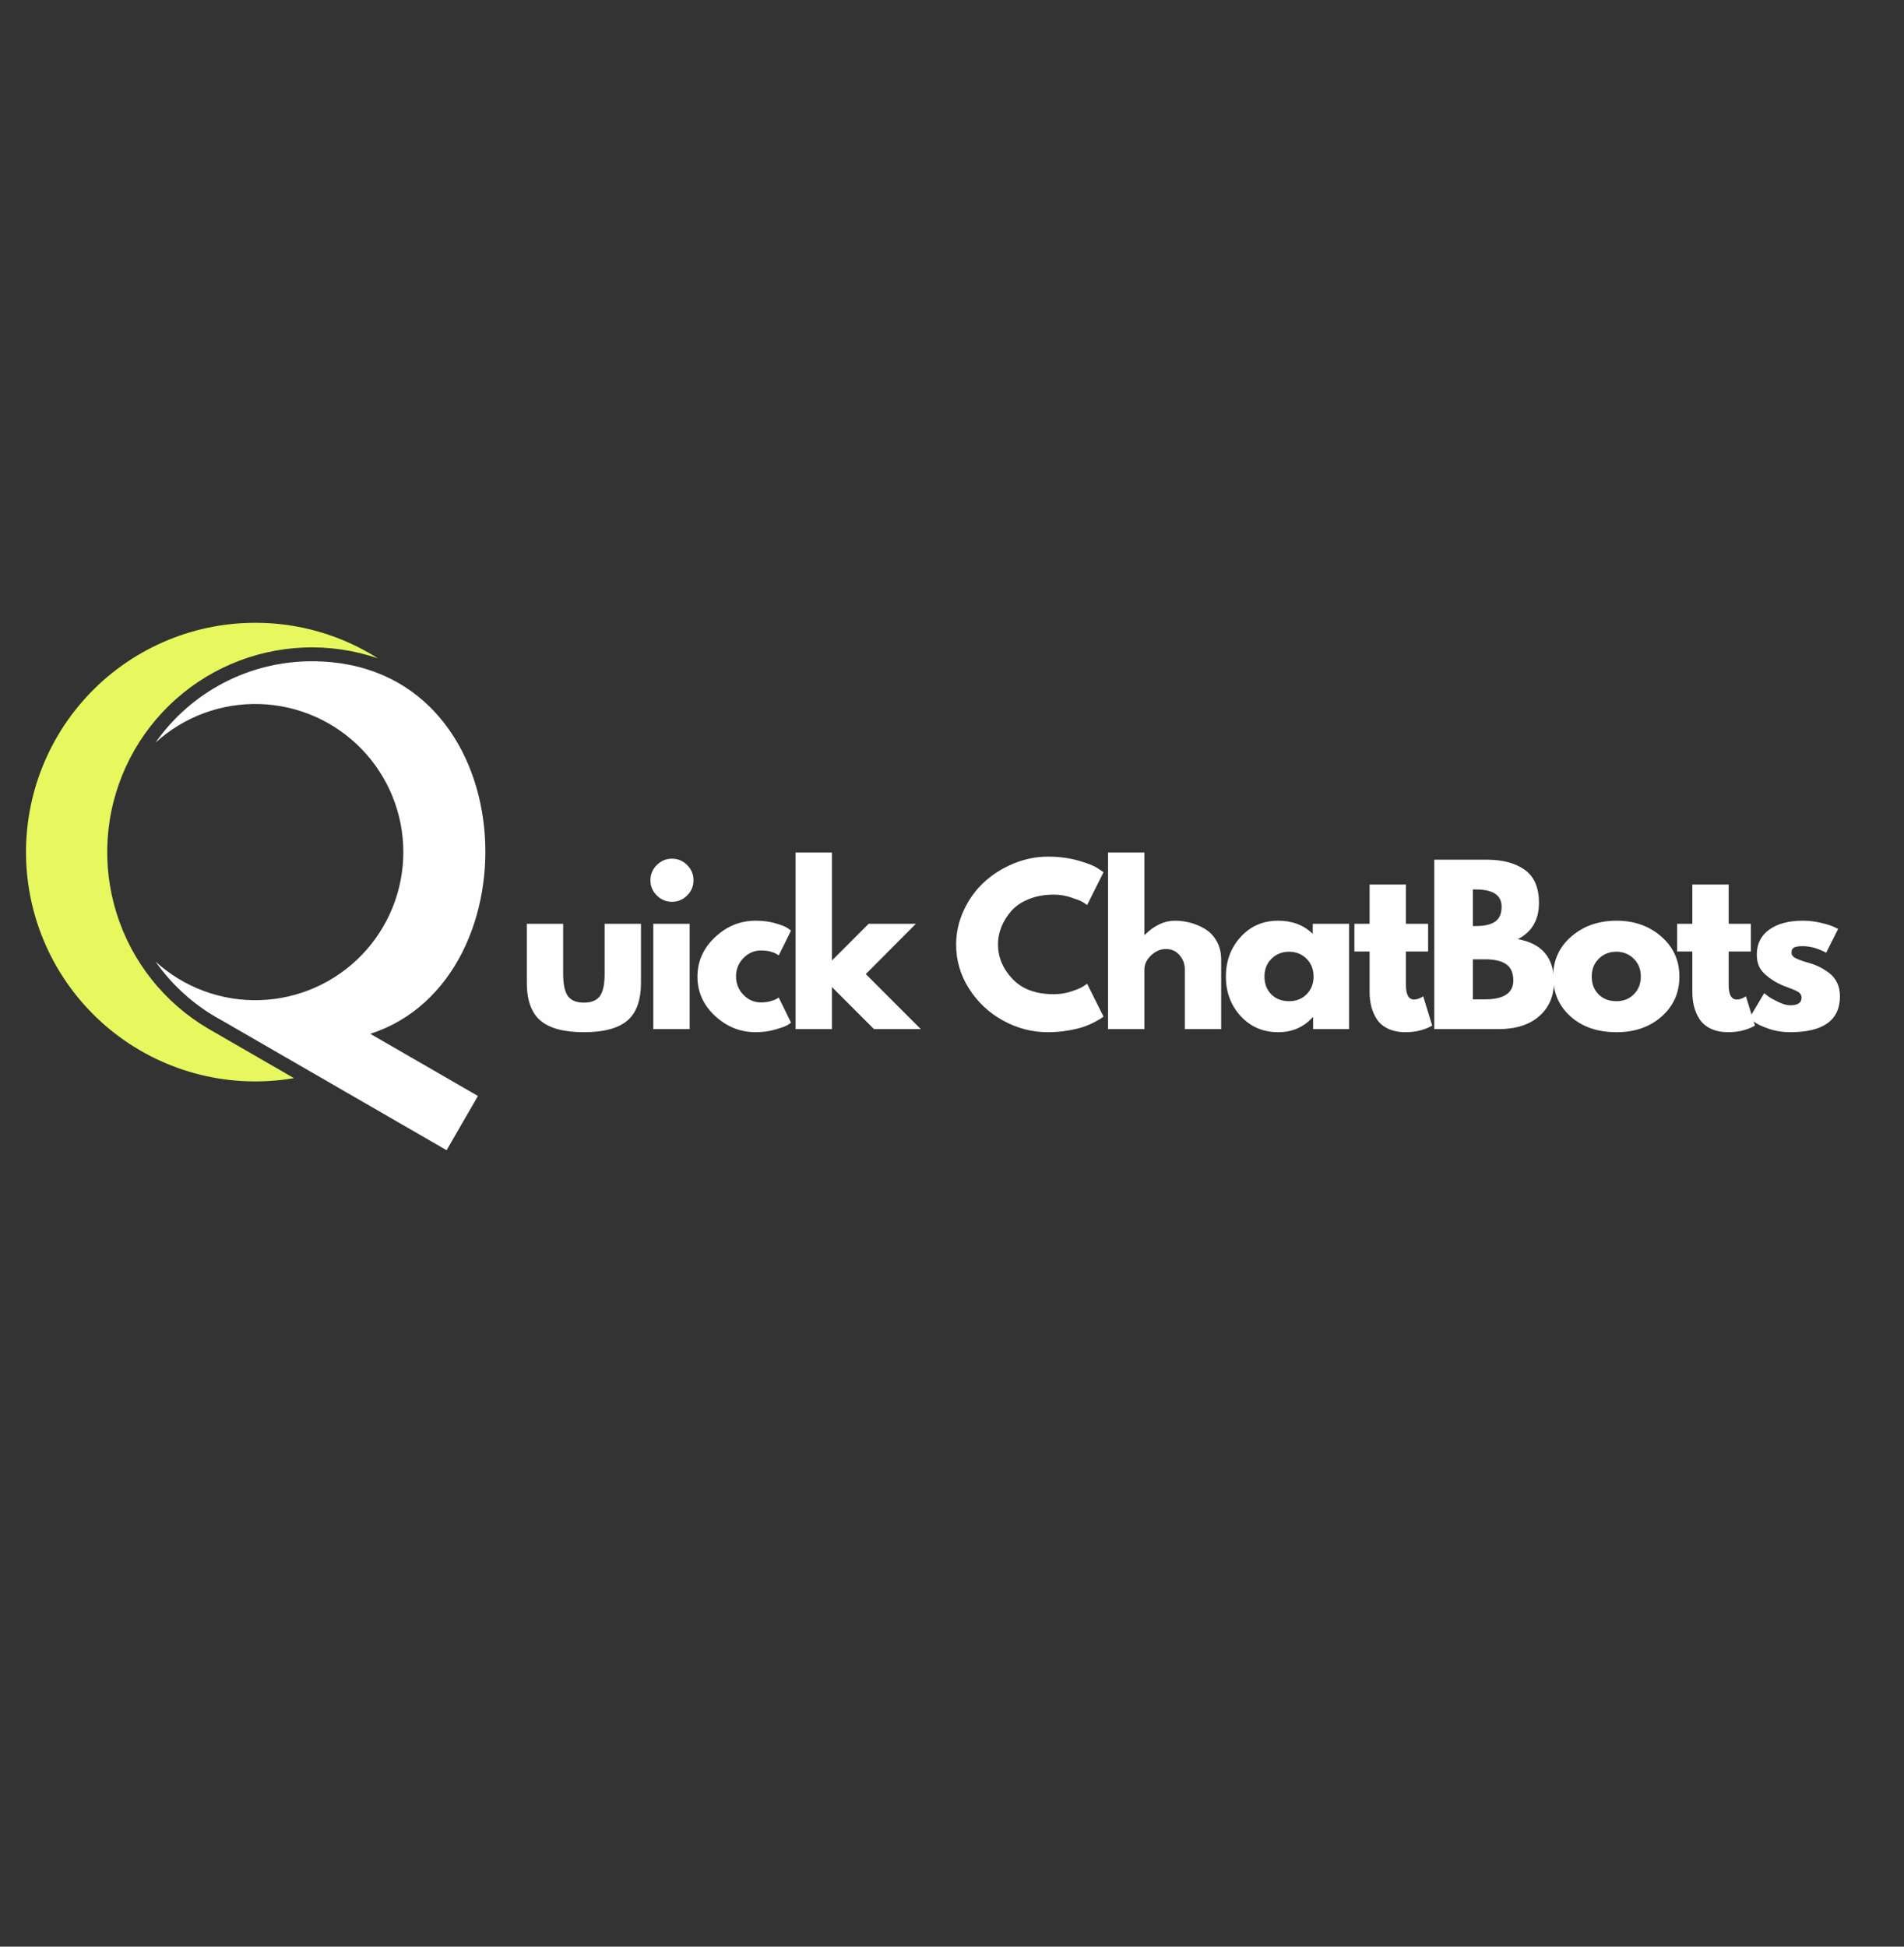
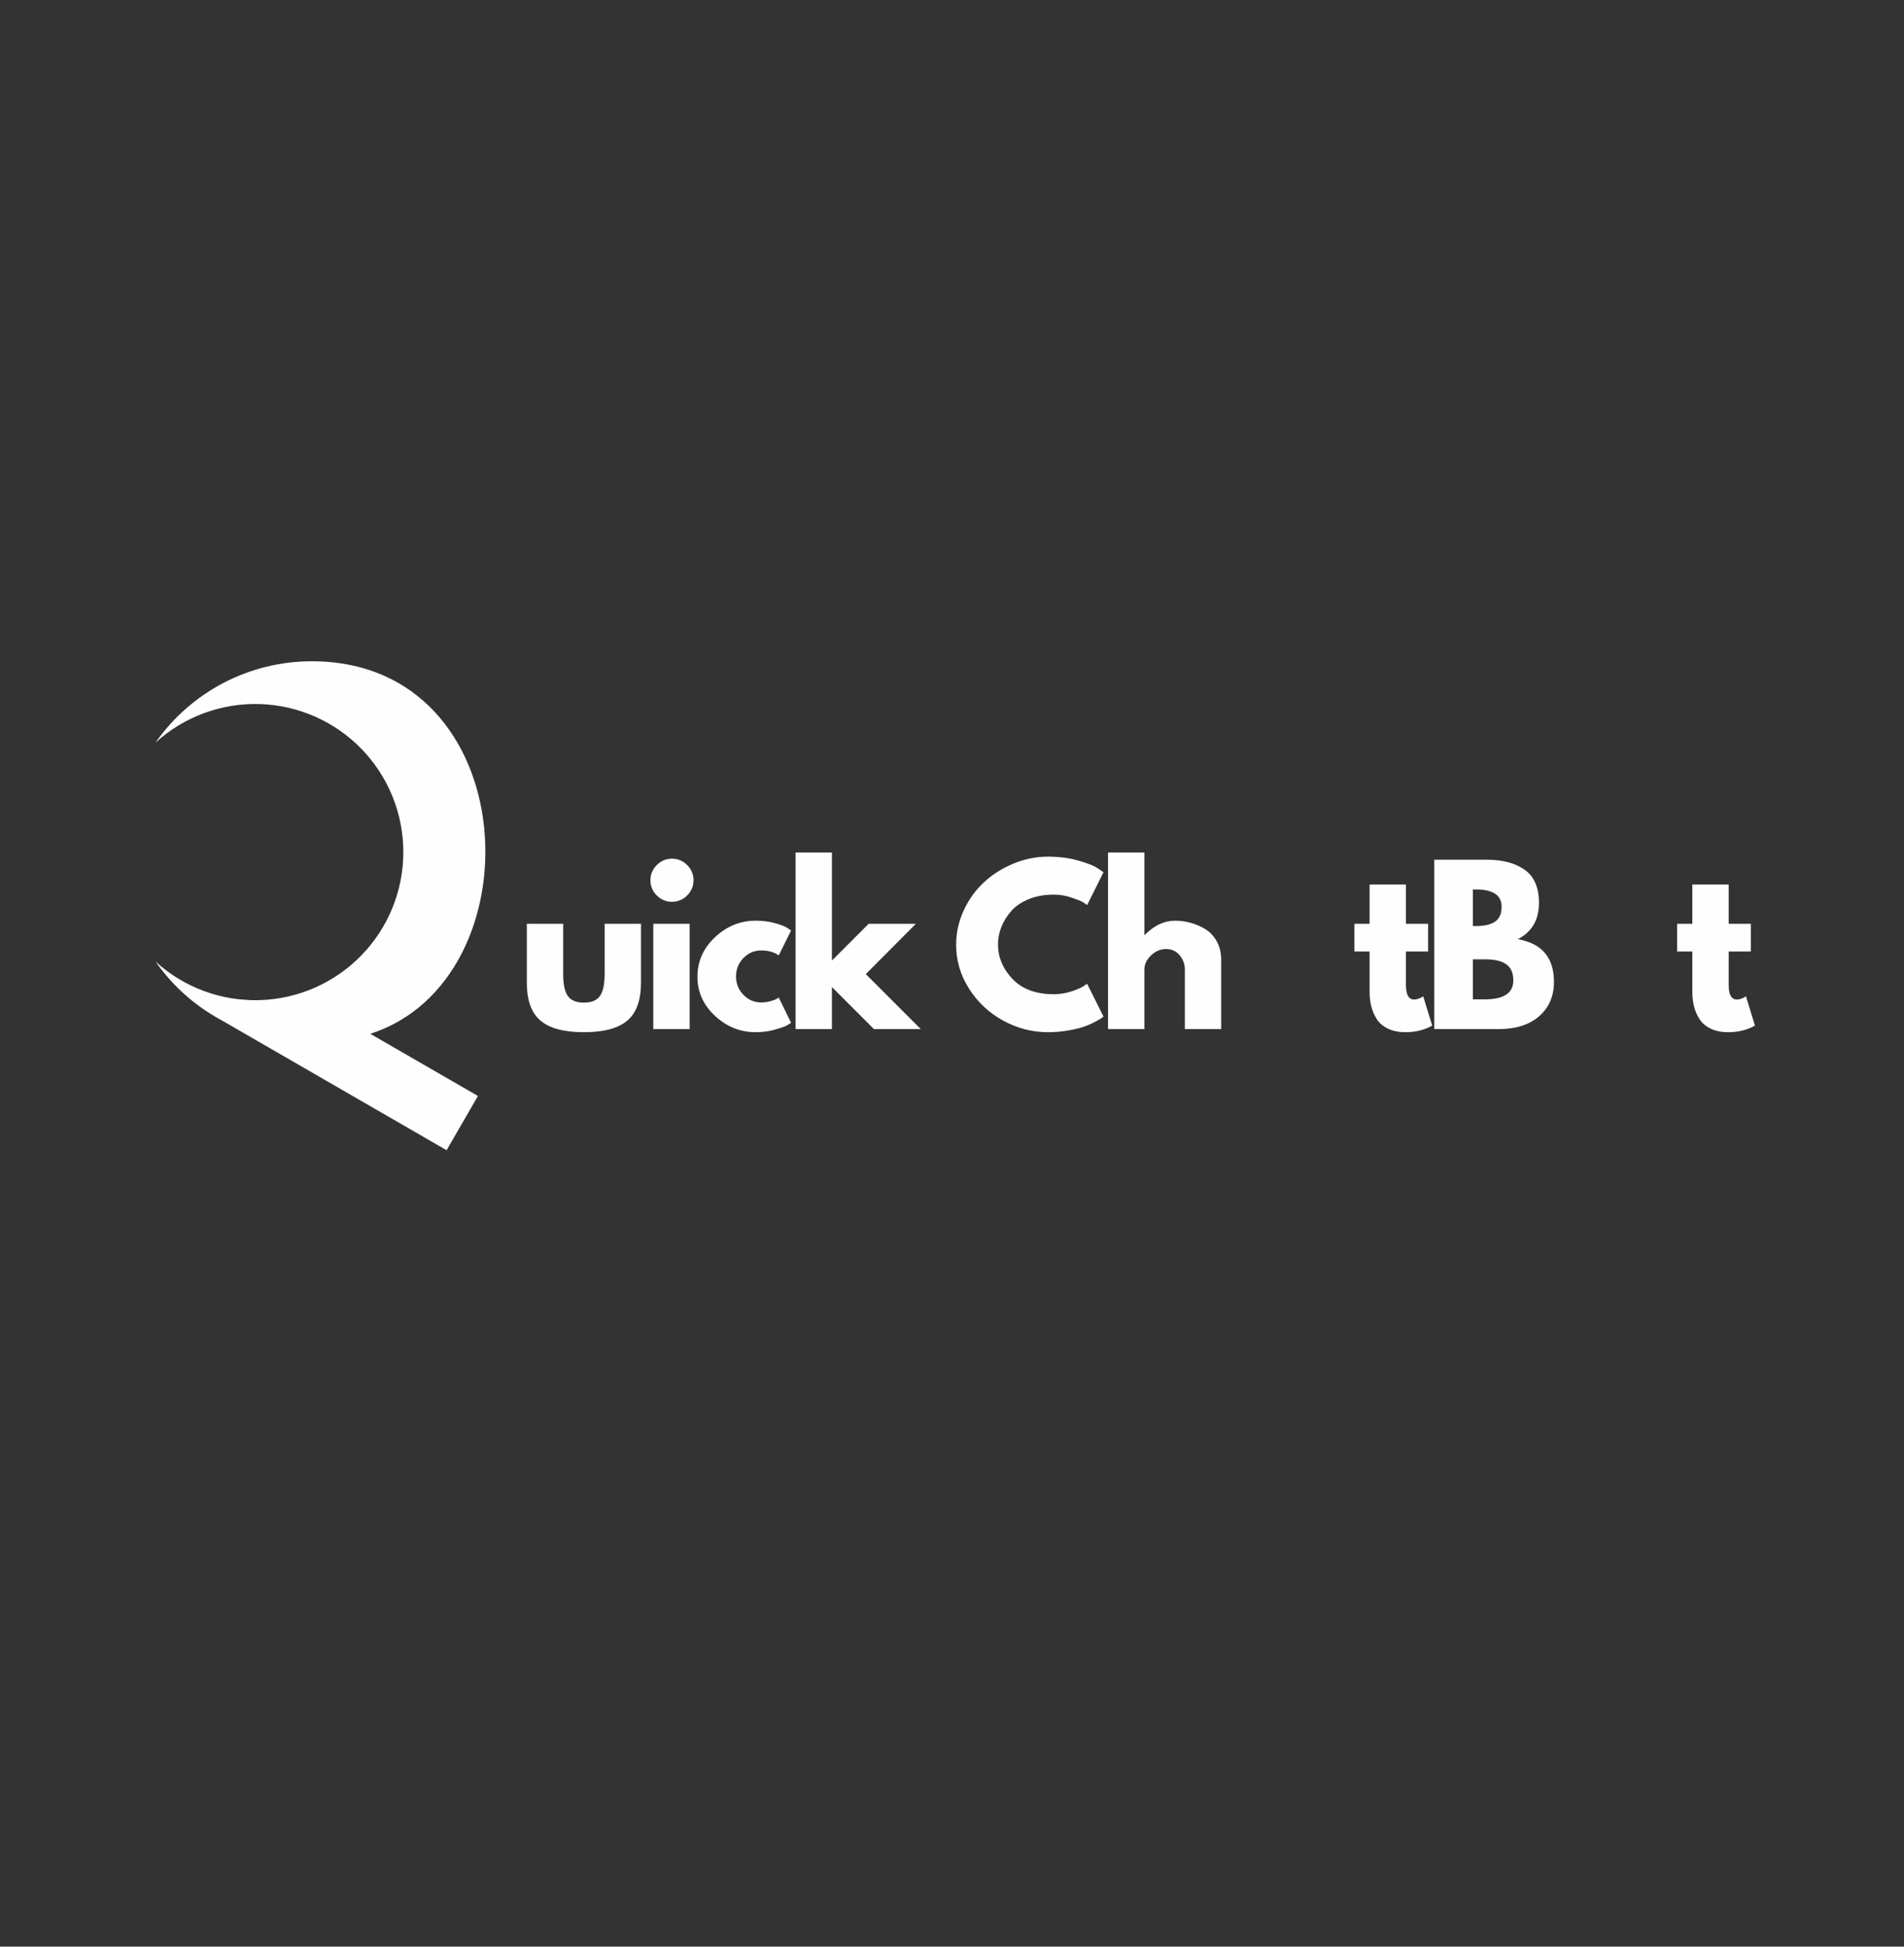
<svg xmlns="http://www.w3.org/2000/svg" width="1980" zoomAndPan="magnify" viewBox="0 0 1485 1518" height="2024" preserveAspectRatio="xMidYMid meet" version="1.0">
  <rect x="0" y="0" width="1485" height="1518" fill="#333333" stroke="none" />
  <defs>
    <g />
    <clipPath id="24b220a2f0">
      <path d="M 20 485.648 L 295 485.648 L 295 844 L 20 844 Z M 20 485.648 " clip-rule="nonzero" />
    </clipPath>
    <clipPath id="aa9cdb5dcb">
      <path d="M 121 515 L 379 515 L 379 896.648 L 121 896.648 Z M 121 515 " clip-rule="nonzero" />
    </clipPath>
  </defs>
  <g clip-path="url(#24b220a2f0)">
-     <path fill="#e6f85e" d="M 199.094 485.648 C 207.516 485.637 215.898 486.219 224.238 487.395 C 232.574 488.57 240.789 490.332 248.879 492.672 C 256.969 495.016 264.852 497.918 272.531 501.379 C 280.207 504.84 287.602 508.828 294.711 513.336 C 292.398 512.551 290.07 511.816 287.723 511.137 C 285.379 510.457 283.02 509.832 280.645 509.258 C 278.27 508.688 275.883 508.172 273.48 507.711 C 271.082 507.246 268.676 506.84 266.258 506.488 C 263.84 506.137 261.418 505.84 258.984 505.602 C 256.555 505.359 254.121 505.176 251.68 505.047 C 249.242 504.918 246.801 504.848 244.355 504.832 C 241.914 504.812 239.473 504.852 237.031 504.949 C 234.59 505.043 232.152 505.195 229.719 505.402 C 227.285 505.609 224.859 505.875 222.438 506.195 C 220.016 506.512 217.602 506.887 215.195 507.316 C 212.793 507.746 210.398 508.23 208.016 508.77 C 205.633 509.309 203.266 509.902 200.91 510.551 C 198.555 511.199 196.215 511.902 193.891 512.656 C 191.57 513.414 189.266 514.223 186.98 515.082 C 184.691 515.945 182.43 516.859 180.184 517.824 C 177.941 518.789 175.719 519.805 173.523 520.871 C 171.324 521.941 169.152 523.059 167.008 524.223 C 164.863 525.391 162.742 526.605 160.652 527.871 C 158.562 529.137 156.504 530.445 154.473 531.805 C 152.441 533.164 150.445 534.57 148.48 536.02 C 146.516 537.469 144.582 538.965 142.688 540.504 C 140.789 542.043 138.93 543.625 137.105 545.25 C 135.281 546.875 133.492 548.539 131.746 550.246 C 130 551.953 128.289 553.699 126.621 555.484 C 124.953 557.27 123.328 559.09 121.746 560.949 C 120.16 562.809 118.621 564.703 117.125 566.633 C 115.625 568.566 114.176 570.527 112.766 572.523 C 111.359 574.523 110 576.551 108.688 578.609 C 107.371 580.668 106.105 582.758 104.887 584.875 C 103.668 586.992 102.5 589.137 101.383 591.309 C 100.262 593.477 99.191 595.676 98.172 597.895 C 97.156 600.113 96.188 602.355 95.273 604.621 C 94.355 606.887 93.492 609.172 92.68 611.473 C 91.871 613.777 91.113 616.102 90.406 618.438 C 89.703 620.777 89.055 623.133 88.457 625.5 C 87.859 627.871 87.316 630.25 86.832 632.645 C 86.344 635.039 85.91 637.441 85.535 639.855 C 85.16 642.27 84.836 644.691 84.57 647.117 C 84.305 649.547 84.098 651.98 83.941 654.418 C 83.789 656.855 83.691 659.297 83.648 661.738 C 83.605 664.18 83.621 666.621 83.691 669.062 C 83.762 671.508 83.887 673.945 84.066 676.379 C 84.25 678.816 84.488 681.246 84.781 683.672 C 85.074 686.098 85.426 688.516 85.828 690.922 C 86.234 693.332 86.691 695.73 87.207 698.117 C 87.723 700.508 88.293 702.883 88.914 705.242 C 89.539 707.605 90.215 709.953 90.945 712.281 C 91.68 714.613 92.465 716.926 93.301 719.219 C 94.137 721.516 95.027 723.789 95.969 726.043 C 96.91 728.297 97.906 730.527 98.949 732.738 C 99.992 734.945 101.086 737.129 102.23 739.285 C 103.375 741.445 104.57 743.574 105.812 745.68 C 107.055 747.781 108.344 749.855 109.68 751.898 C 111.02 753.945 112.402 755.957 113.832 757.938 C 115.262 759.918 116.738 761.863 118.258 763.777 C 119.773 765.691 121.336 767.566 122.941 769.406 C 124.547 771.25 126.195 773.051 127.883 774.816 C 129.57 776.582 131.301 778.309 133.066 779.996 C 134.832 781.684 136.641 783.328 138.48 784.93 C 140.324 786.535 142.203 788.094 144.117 789.613 C 146.031 791.129 147.98 792.602 149.961 794.027 C 151.945 795.457 153.957 796.84 156.004 798.172 C 158.051 799.508 160.125 800.797 162.23 802.035 L 229.262 840.738 C 226.223 841.258 223.168 841.699 220.105 842.062 C 217.043 842.422 213.973 842.707 210.895 842.91 C 207.816 843.113 204.738 843.238 201.652 843.281 C 198.566 843.324 195.484 843.289 192.402 843.172 C 189.32 843.059 186.242 842.863 183.172 842.59 C 180.098 842.312 177.035 841.961 173.98 841.527 C 170.926 841.094 167.887 840.582 164.859 839.992 C 161.832 839.398 158.82 838.73 155.828 837.984 C 152.836 837.238 149.863 836.414 146.914 835.516 C 143.965 834.613 141.039 833.641 138.141 832.586 C 135.238 831.535 132.367 830.41 129.527 829.211 C 126.688 828.012 123.879 826.738 121.102 825.391 C 118.324 824.047 115.586 822.629 112.883 821.145 C 110.184 819.656 107.52 818.102 104.898 816.477 C 102.277 814.852 99.699 813.16 97.164 811.402 C 94.629 809.641 92.141 807.82 89.703 805.934 C 87.262 804.047 84.871 802.098 82.535 800.086 C 80.195 798.074 77.91 796.004 75.676 793.875 C 73.445 791.746 71.27 789.562 69.152 787.32 C 67.031 785.078 64.973 782.785 62.973 780.438 C 60.973 778.09 59.035 775.691 57.156 773.242 C 55.281 770.793 53.469 768.297 51.723 765.758 C 49.977 763.215 48.297 760.629 46.684 758 C 45.07 755.371 43.523 752.703 42.051 749.992 C 40.574 747.285 39.172 744.539 37.836 741.758 C 36.504 738.977 35.246 736.16 34.059 733.316 C 32.871 730.469 31.758 727.594 30.719 724.688 C 29.68 721.785 28.715 718.855 27.828 715.898 C 26.941 712.945 26.133 709.969 25.398 706.973 C 24.668 703.977 24.012 700.965 23.434 697.934 C 22.855 694.906 22.359 691.863 21.938 688.805 C 21.52 685.75 21.18 682.688 20.918 679.613 C 20.656 676.539 20.477 673.461 20.375 670.379 C 20.273 667.297 20.25 664.211 20.309 661.129 C 20.363 658.043 20.504 654.965 20.719 651.887 C 20.938 648.809 21.234 645.742 21.609 642.68 C 21.984 639.617 22.441 636.566 22.973 633.531 C 23.508 630.492 24.121 627.469 24.809 624.465 C 25.5 621.457 26.266 618.469 27.113 615.504 C 27.957 612.535 28.879 609.594 29.875 606.676 C 30.871 603.758 31.941 600.863 33.09 598 C 34.238 595.137 35.457 592.305 36.75 589.508 C 38.043 586.707 39.406 583.941 40.844 581.211 C 42.281 578.48 43.785 575.789 45.359 573.137 C 46.938 570.488 48.578 567.879 50.289 565.309 C 52 562.742 53.777 560.223 55.617 557.746 C 57.457 555.273 59.363 552.848 61.328 550.473 C 63.293 548.094 65.32 545.77 67.406 543.5 C 69.496 541.227 71.637 539.012 73.84 536.852 C 76.043 534.691 78.297 532.586 80.605 530.543 C 82.918 528.5 85.277 526.516 87.691 524.594 C 90.105 522.676 92.566 520.816 95.074 519.023 C 97.582 517.227 100.137 515.5 102.734 513.836 C 105.332 512.176 107.973 510.582 110.652 509.055 C 113.336 507.531 116.051 506.074 118.809 504.688 C 121.566 503.305 124.355 501.992 127.18 500.75 C 130.004 499.512 132.855 498.344 135.742 497.25 C 138.625 496.156 141.535 495.141 144.473 494.199 C 147.41 493.258 150.371 492.391 153.352 491.602 C 156.336 490.812 159.336 490.102 162.352 489.465 C 165.371 488.832 168.406 488.277 171.453 487.801 C 174.5 487.324 177.559 486.926 180.625 486.605 C 183.695 486.289 186.77 486.051 189.848 485.891 C 192.93 485.73 196.012 485.652 199.094 485.648 Z M 199.094 485.648 " fill-opacity="1" fill-rule="evenodd" />
-   </g>
+     </g>
  <g clip-path="url(#aa9cdb5dcb)">
-     <path fill="#fefefe" d="M 288.785 806.164 L 372.754 854.637 L 348.32 896.93 L 172.777 795.582 C 170.184 794.184 167.637 792.711 165.141 791.172 C 156.512 785.844 148.508 779.699 141.129 772.742 C 133.75 765.785 127.148 758.156 121.324 749.855 C 122.691 751.102 124.094 752.316 125.52 753.496 C 126.949 754.676 128.406 755.82 129.887 756.93 C 131.371 758.039 132.879 759.113 134.414 760.152 C 135.949 761.188 137.508 762.188 139.094 763.152 C 140.676 764.113 142.281 765.035 143.906 765.922 C 145.535 766.805 147.184 767.652 148.852 768.457 C 150.52 769.262 152.207 770.027 153.91 770.754 C 155.617 771.477 157.34 772.16 159.074 772.801 C 160.812 773.445 162.566 774.043 164.332 774.602 C 166.102 775.156 167.879 775.672 169.672 776.145 C 171.461 776.617 173.262 777.043 175.074 777.43 C 176.887 777.812 178.707 778.156 180.535 778.453 C 182.363 778.75 184.199 779.004 186.039 779.211 C 187.883 779.422 189.727 779.586 191.574 779.707 C 193.422 779.828 195.273 779.902 197.125 779.934 C 198.977 779.965 200.832 779.953 202.684 779.895 C 204.535 779.836 206.383 779.734 208.23 779.586 C 210.078 779.441 211.918 779.25 213.758 779.016 C 215.594 778.777 217.426 778.5 219.25 778.176 C 221.074 777.852 222.887 777.484 224.695 777.074 C 226.5 776.664 228.297 776.207 230.082 775.711 C 231.863 775.215 233.637 774.676 235.395 774.094 C 237.152 773.508 238.898 772.887 240.625 772.219 C 242.355 771.551 244.066 770.844 245.762 770.094 C 247.453 769.348 249.129 768.559 250.785 767.727 C 252.445 766.898 254.078 766.031 255.695 765.121 C 257.309 764.215 258.902 763.266 260.469 762.281 C 262.039 761.297 263.582 760.277 265.102 759.215 C 266.625 758.156 268.117 757.062 269.586 755.934 C 271.051 754.801 272.492 753.637 273.902 752.434 C 275.312 751.234 276.695 750 278.047 748.734 C 279.398 747.469 280.719 746.168 282.008 744.84 C 283.297 743.508 284.555 742.148 285.777 740.758 C 287.004 739.367 288.191 737.949 289.348 736.5 C 290.504 735.051 291.621 733.578 292.707 732.074 C 293.793 730.574 294.84 729.047 295.852 727.492 C 296.863 725.941 297.836 724.367 298.77 722.766 C 299.707 721.168 300.602 719.547 301.461 717.906 C 302.316 716.262 303.133 714.602 303.91 712.918 C 304.688 711.238 305.426 709.539 306.121 707.82 C 306.816 706.105 307.469 704.371 308.082 702.621 C 308.695 700.875 309.266 699.113 309.793 697.336 C 310.32 695.559 310.805 693.773 311.246 691.973 C 311.688 690.176 312.086 688.367 312.438 686.547 C 312.793 684.73 313.105 682.902 313.371 681.07 C 313.637 679.238 313.859 677.398 314.035 675.555 C 314.215 673.711 314.348 671.863 314.438 670.012 C 314.527 668.16 314.57 666.309 314.57 664.457 C 314.57 662.605 314.527 660.754 314.438 658.902 C 314.348 657.055 314.215 655.207 314.035 653.363 C 313.859 651.52 313.637 649.68 313.371 647.844 C 313.105 646.012 312.793 644.188 312.438 642.367 C 312.086 640.551 311.688 638.742 311.246 636.941 C 310.805 635.145 310.32 633.355 309.793 631.578 C 309.266 629.805 308.695 628.043 308.082 626.293 C 307.469 624.543 306.816 622.812 306.121 621.094 C 305.426 619.379 304.688 617.68 303.91 615.996 C 303.133 614.316 302.316 612.652 301.461 611.012 C 300.602 609.367 299.707 607.746 298.77 606.148 C 297.836 604.551 296.863 602.973 295.852 601.422 C 294.84 599.871 293.793 598.344 292.707 596.84 C 291.625 595.34 290.504 593.863 289.348 592.414 C 288.191 590.969 287.004 589.547 285.777 588.156 C 284.555 586.766 283.297 585.406 282.008 584.074 C 280.719 582.746 279.398 581.449 278.047 580.18 C 276.695 578.914 275.312 577.68 273.902 576.48 C 272.492 575.281 271.051 574.113 269.586 572.984 C 268.117 571.852 266.625 570.758 265.102 569.699 C 263.582 568.641 262.039 567.617 260.469 566.633 C 258.902 565.648 257.309 564.703 255.695 563.793 C 254.078 562.887 252.445 562.016 250.785 561.188 C 249.129 560.359 247.453 559.57 245.762 558.82 C 244.066 558.07 242.355 557.363 240.625 556.695 C 238.898 556.031 237.152 555.406 235.395 554.824 C 233.637 554.242 231.863 553.699 230.082 553.203 C 228.297 552.707 226.5 552.254 224.695 551.84 C 222.887 551.43 221.074 551.062 219.25 550.738 C 217.426 550.418 215.594 550.137 213.758 549.902 C 211.918 549.664 210.078 549.477 208.23 549.328 C 206.383 549.18 204.535 549.078 202.684 549.02 C 200.832 548.965 198.977 548.949 197.125 548.98 C 195.273 549.012 193.422 549.09 191.574 549.207 C 189.727 549.328 187.883 549.492 186.039 549.703 C 184.199 549.914 182.363 550.164 180.535 550.461 C 178.707 550.762 176.887 551.102 175.074 551.488 C 173.262 551.871 171.461 552.301 169.672 552.773 C 167.879 553.242 166.102 553.758 164.332 554.316 C 162.566 554.871 160.812 555.473 159.074 556.113 C 157.34 556.754 155.617 557.438 153.91 558.164 C 152.207 558.887 150.52 559.652 148.852 560.457 C 147.184 561.262 145.535 562.109 143.906 562.992 C 142.281 563.879 140.676 564.801 139.094 565.766 C 137.508 566.727 135.949 567.727 134.414 568.766 C 132.879 569.801 131.371 570.875 129.887 571.984 C 128.406 573.094 126.949 574.238 125.52 575.418 C 124.094 576.598 122.691 577.812 121.324 579.059 C 123.031 576.621 124.809 574.234 126.66 571.906 C 128.508 569.574 130.426 567.297 132.414 565.082 C 134.402 562.867 136.453 560.711 138.57 558.617 C 140.684 556.523 142.863 554.496 145.102 552.535 C 147.34 550.57 149.633 548.68 151.984 546.855 C 154.336 545.027 156.742 543.277 159.199 541.598 C 161.656 539.918 164.16 538.312 166.715 536.781 C 169.27 535.254 171.863 533.801 174.504 532.426 C 177.148 531.055 179.824 529.762 182.543 528.547 C 185.262 527.336 188.016 526.207 190.801 525.16 C 193.586 524.109 196.402 523.148 199.246 522.27 C 202.09 521.391 204.957 520.602 207.852 519.895 C 210.742 519.188 213.652 518.57 216.582 518.039 C 219.512 517.508 222.453 517.066 225.406 516.711 C 228.363 516.355 231.328 516.09 234.297 515.914 C 237.27 515.738 240.242 515.652 243.219 515.652 C 409.793 515.652 419.75 764.086 288.785 806.164 Z M 288.785 806.164 " fill-opacity="1" fill-rule="evenodd" />
+     <path fill="#fefefe" d="M 288.785 806.164 L 372.754 854.637 L 348.32 896.93 L 172.777 795.582 C 170.184 794.184 167.637 792.711 165.141 791.172 C 156.512 785.844 148.508 779.699 141.129 772.742 C 133.75 765.785 127.148 758.156 121.324 749.855 C 122.691 751.102 124.094 752.316 125.52 753.496 C 126.949 754.676 128.406 755.82 129.887 756.93 C 131.371 758.039 132.879 759.113 134.414 760.152 C 135.949 761.188 137.508 762.188 139.094 763.152 C 140.676 764.113 142.281 765.035 143.906 765.922 C 145.535 766.805 147.184 767.652 148.852 768.457 C 150.52 769.262 152.207 770.027 153.91 770.754 C 155.617 771.477 157.34 772.16 159.074 772.801 C 160.812 773.445 162.566 774.043 164.332 774.602 C 166.102 775.156 167.879 775.672 169.672 776.145 C 171.461 776.617 173.262 777.043 175.074 777.43 C 176.887 777.812 178.707 778.156 180.535 778.453 C 182.363 778.75 184.199 779.004 186.039 779.211 C 193.422 779.828 195.273 779.902 197.125 779.934 C 198.977 779.965 200.832 779.953 202.684 779.895 C 204.535 779.836 206.383 779.734 208.23 779.586 C 210.078 779.441 211.918 779.25 213.758 779.016 C 215.594 778.777 217.426 778.5 219.25 778.176 C 221.074 777.852 222.887 777.484 224.695 777.074 C 226.5 776.664 228.297 776.207 230.082 775.711 C 231.863 775.215 233.637 774.676 235.395 774.094 C 237.152 773.508 238.898 772.887 240.625 772.219 C 242.355 771.551 244.066 770.844 245.762 770.094 C 247.453 769.348 249.129 768.559 250.785 767.727 C 252.445 766.898 254.078 766.031 255.695 765.121 C 257.309 764.215 258.902 763.266 260.469 762.281 C 262.039 761.297 263.582 760.277 265.102 759.215 C 266.625 758.156 268.117 757.062 269.586 755.934 C 271.051 754.801 272.492 753.637 273.902 752.434 C 275.312 751.234 276.695 750 278.047 748.734 C 279.398 747.469 280.719 746.168 282.008 744.84 C 283.297 743.508 284.555 742.148 285.777 740.758 C 287.004 739.367 288.191 737.949 289.348 736.5 C 290.504 735.051 291.621 733.578 292.707 732.074 C 293.793 730.574 294.84 729.047 295.852 727.492 C 296.863 725.941 297.836 724.367 298.77 722.766 C 299.707 721.168 300.602 719.547 301.461 717.906 C 302.316 716.262 303.133 714.602 303.91 712.918 C 304.688 711.238 305.426 709.539 306.121 707.82 C 306.816 706.105 307.469 704.371 308.082 702.621 C 308.695 700.875 309.266 699.113 309.793 697.336 C 310.32 695.559 310.805 693.773 311.246 691.973 C 311.688 690.176 312.086 688.367 312.438 686.547 C 312.793 684.73 313.105 682.902 313.371 681.07 C 313.637 679.238 313.859 677.398 314.035 675.555 C 314.215 673.711 314.348 671.863 314.438 670.012 C 314.527 668.16 314.57 666.309 314.57 664.457 C 314.57 662.605 314.527 660.754 314.438 658.902 C 314.348 657.055 314.215 655.207 314.035 653.363 C 313.859 651.52 313.637 649.68 313.371 647.844 C 313.105 646.012 312.793 644.188 312.438 642.367 C 312.086 640.551 311.688 638.742 311.246 636.941 C 310.805 635.145 310.32 633.355 309.793 631.578 C 309.266 629.805 308.695 628.043 308.082 626.293 C 307.469 624.543 306.816 622.812 306.121 621.094 C 305.426 619.379 304.688 617.68 303.91 615.996 C 303.133 614.316 302.316 612.652 301.461 611.012 C 300.602 609.367 299.707 607.746 298.77 606.148 C 297.836 604.551 296.863 602.973 295.852 601.422 C 294.84 599.871 293.793 598.344 292.707 596.84 C 291.625 595.34 290.504 593.863 289.348 592.414 C 288.191 590.969 287.004 589.547 285.777 588.156 C 284.555 586.766 283.297 585.406 282.008 584.074 C 280.719 582.746 279.398 581.449 278.047 580.18 C 276.695 578.914 275.312 577.68 273.902 576.48 C 272.492 575.281 271.051 574.113 269.586 572.984 C 268.117 571.852 266.625 570.758 265.102 569.699 C 263.582 568.641 262.039 567.617 260.469 566.633 C 258.902 565.648 257.309 564.703 255.695 563.793 C 254.078 562.887 252.445 562.016 250.785 561.188 C 249.129 560.359 247.453 559.57 245.762 558.82 C 244.066 558.07 242.355 557.363 240.625 556.695 C 238.898 556.031 237.152 555.406 235.395 554.824 C 233.637 554.242 231.863 553.699 230.082 553.203 C 228.297 552.707 226.5 552.254 224.695 551.84 C 222.887 551.43 221.074 551.062 219.25 550.738 C 217.426 550.418 215.594 550.137 213.758 549.902 C 211.918 549.664 210.078 549.477 208.23 549.328 C 206.383 549.18 204.535 549.078 202.684 549.02 C 200.832 548.965 198.977 548.949 197.125 548.98 C 195.273 549.012 193.422 549.09 191.574 549.207 C 189.727 549.328 187.883 549.492 186.039 549.703 C 184.199 549.914 182.363 550.164 180.535 550.461 C 178.707 550.762 176.887 551.102 175.074 551.488 C 173.262 551.871 171.461 552.301 169.672 552.773 C 167.879 553.242 166.102 553.758 164.332 554.316 C 162.566 554.871 160.812 555.473 159.074 556.113 C 157.34 556.754 155.617 557.438 153.91 558.164 C 152.207 558.887 150.52 559.652 148.852 560.457 C 147.184 561.262 145.535 562.109 143.906 562.992 C 142.281 563.879 140.676 564.801 139.094 565.766 C 137.508 566.727 135.949 567.727 134.414 568.766 C 132.879 569.801 131.371 570.875 129.887 571.984 C 128.406 573.094 126.949 574.238 125.52 575.418 C 124.094 576.598 122.691 577.812 121.324 579.059 C 123.031 576.621 124.809 574.234 126.66 571.906 C 128.508 569.574 130.426 567.297 132.414 565.082 C 134.402 562.867 136.453 560.711 138.57 558.617 C 140.684 556.523 142.863 554.496 145.102 552.535 C 147.34 550.57 149.633 548.68 151.984 546.855 C 154.336 545.027 156.742 543.277 159.199 541.598 C 161.656 539.918 164.16 538.312 166.715 536.781 C 169.27 535.254 171.863 533.801 174.504 532.426 C 177.148 531.055 179.824 529.762 182.543 528.547 C 185.262 527.336 188.016 526.207 190.801 525.16 C 193.586 524.109 196.402 523.148 199.246 522.27 C 202.09 521.391 204.957 520.602 207.852 519.895 C 210.742 519.188 213.652 518.57 216.582 518.039 C 219.512 517.508 222.453 517.066 225.406 516.711 C 228.363 516.355 231.328 516.09 234.297 515.914 C 237.27 515.738 240.242 515.652 243.219 515.652 C 409.793 515.652 419.75 764.086 288.785 806.164 Z M 288.785 806.164 " fill-opacity="1" fill-rule="evenodd" />
  </g>
  <g fill="#fefefe" fill-opacity="1">
    <g transform="translate(402.888, 802.503)">
      <g>
        <path d="M 36.344 -82.141 L 36.344 -43.078 C 36.344 -34.961 37.57 -29.195 40.031 -25.781 C 42.488 -22.363 46.648 -20.656 52.516 -20.656 C 58.391 -20.656 62.551 -22.363 65 -25.781 C 67.457 -29.195 68.688 -34.961 68.688 -43.078 L 68.688 -82.141 L 97.031 -82.141 L 97.031 -36.188 C 97.031 -22.52 93.477 -12.672 86.375 -6.641 C 79.281 -0.609 67.992 2.406 52.516 2.406 C 37.035 2.406 25.742 -0.609 18.641 -6.641 C 11.547 -12.672 8 -22.52 8 -36.188 L 8 -82.141 Z M 36.344 -82.141 " />
      </g>
    </g>
  </g>
  <g fill="#fefefe" fill-opacity="1">
    <g transform="translate(499.923, 802.503)">
      <g>
        <path d="M 12.328 -127.938 C 15.641 -131.25 19.586 -132.906 24.172 -132.906 C 28.766 -132.906 32.711 -131.25 36.016 -127.938 C 39.328 -124.625 40.984 -120.672 40.984 -116.078 C 40.984 -111.492 39.328 -107.547 36.016 -104.234 C 32.711 -100.93 28.766 -99.281 24.172 -99.281 C 19.586 -99.281 15.641 -100.93 12.328 -104.234 C 9.016 -107.547 7.359 -111.492 7.359 -116.078 C 7.359 -120.672 9.016 -124.625 12.328 -127.938 Z M 9.609 -82.141 L 9.609 0 L 37.953 0 L 37.953 -82.141 Z M 9.609 -82.141 " />
      </g>
    </g>
  </g>
  <g fill="#fefefe" fill-opacity="1">
    <g transform="translate(540.274, 802.503)">
      <g>
        <path d="M 53.328 -61.328 C 47.984 -61.328 43.391 -59.352 39.547 -55.406 C 35.703 -51.457 33.781 -46.707 33.781 -41.156 C 33.781 -35.5 35.703 -30.691 39.547 -26.734 C 43.391 -22.785 47.984 -20.812 53.328 -20.812 C 55.891 -20.812 58.316 -21.129 60.609 -21.766 C 62.898 -22.41 64.582 -23.055 65.656 -23.703 L 67.094 -24.656 L 76.703 -4.969 C 75.953 -4.426 74.91 -3.754 73.578 -2.953 C 72.242 -2.16 69.203 -1.07 64.453 0.312 C 59.703 1.707 54.602 2.406 49.156 2.406 C 37.094 2.406 26.5 -1.836 17.375 -10.328 C 8.25 -18.816 3.688 -28.984 3.688 -40.828 C 3.688 -52.785 8.25 -63.062 17.375 -71.656 C 26.5 -80.25 37.094 -84.547 49.156 -84.547 C 54.602 -84.547 59.617 -83.906 64.203 -82.625 C 68.797 -81.344 72.055 -80.062 73.984 -78.781 L 76.703 -76.859 L 67.094 -57.484 C 63.57 -60.047 58.984 -61.328 53.328 -61.328 Z M 53.328 -61.328 " />
      </g>
    </g>
  </g>
  <g fill="#fefefe" fill-opacity="1">
    <g transform="translate(610.889, 802.503)">
      <g>
        <path d="M 103.438 -82.141 L 64.375 -42.906 L 107.281 0 L 70.781 0 L 37.953 -32.828 L 37.953 0 L 9.609 0 L 9.609 -137.703 L 37.953 -137.703 L 37.953 -53.484 L 66.609 -82.141 Z M 103.438 -82.141 " />
      </g>
    </g>
  </g>
  <g fill="#fefefe" fill-opacity="1">
    <g transform="translate(706.323, 802.503)">
      <g />
    </g>
  </g>
  <g fill="#fefefe" fill-opacity="1">
    <g transform="translate(742.03, 802.503)">
      <g>
        <path d="M 79.906 -27.219 C 84.488 -27.219 88.941 -27.91 93.266 -29.297 C 97.598 -30.691 100.773 -32.031 102.797 -33.312 L 105.844 -35.391 L 118.656 -9.766 C 118.227 -9.441 117.641 -9.016 116.891 -8.484 C 116.141 -7.953 114.406 -6.961 111.688 -5.516 C 108.969 -4.078 106.055 -2.82 102.953 -1.75 C 99.859 -0.688 95.801 0.27 90.781 1.125 C 85.77 1.977 80.598 2.406 75.266 2.406 C 62.984 2.406 51.344 -0.609 40.344 -6.641 C 29.352 -12.672 20.492 -20.969 13.766 -31.531 C 7.047 -42.102 3.688 -53.531 3.688 -65.812 C 3.688 -75.102 5.66 -84.016 9.609 -92.547 C 13.555 -101.086 18.812 -108.398 25.375 -114.484 C 31.945 -120.566 39.609 -125.422 48.359 -129.047 C 57.109 -132.68 66.078 -134.5 75.266 -134.5 C 83.797 -134.5 91.664 -133.484 98.875 -131.453 C 106.082 -129.43 111.18 -127.406 114.172 -125.375 L 118.656 -122.328 L 105.844 -96.719 C 105.094 -97.352 103.969 -98.125 102.469 -99.031 C 100.977 -99.938 97.988 -101.133 93.5 -102.625 C 89.02 -104.125 84.488 -104.875 79.906 -104.875 C 72.645 -104.875 66.129 -103.703 60.359 -101.359 C 54.598 -99.016 50.035 -95.922 46.672 -92.078 C 43.305 -88.234 40.742 -84.094 38.984 -79.656 C 37.223 -75.227 36.344 -70.719 36.344 -66.125 C 36.344 -56.094 40.102 -47.098 47.625 -39.141 C 55.156 -31.191 65.914 -27.219 79.906 -27.219 Z M 79.906 -27.219 " />
      </g>
    </g>
  </g>
  <g fill="#fefefe" fill-opacity="1">
    <g transform="translate(854.598, 802.503)">
      <g>
        <path d="M 9.609 0 L 9.609 -137.703 L 37.953 -137.703 L 37.953 -73.5 L 38.266 -73.5 C 45.629 -80.863 53.477 -84.547 61.812 -84.547 C 65.863 -84.547 69.891 -84.008 73.891 -82.938 C 77.898 -81.875 81.742 -80.223 85.422 -77.984 C 89.109 -75.742 92.098 -72.566 94.391 -68.453 C 96.691 -64.336 97.844 -59.562 97.844 -54.125 L 97.844 0 L 69.5 0 L 69.5 -46.438 C 69.5 -50.707 68.133 -54.441 65.406 -57.641 C 62.688 -60.848 59.141 -62.453 54.766 -62.453 C 50.492 -62.453 46.625 -60.797 43.156 -57.484 C 39.688 -54.172 37.953 -50.488 37.953 -46.438 L 37.953 0 Z M 9.609 0 " />
      </g>
    </g>
  </g>
  <g fill="#fefefe" fill-opacity="1">
    <g transform="translate(952.434, 802.503)">
      <g>
-         <path d="M 15.203 -10.156 C 7.523 -18.539 3.688 -28.816 3.688 -40.984 C 3.688 -53.16 7.523 -63.461 15.203 -71.891 C 22.891 -80.328 32.66 -84.547 44.516 -84.547 C 55.398 -84.547 64.367 -81.129 71.422 -74.297 L 71.422 -82.141 L 99.766 -82.141 L 99.766 0 L 71.734 0 L 71.734 -9.281 L 71.422 -9.281 C 64.367 -1.488 55.398 2.406 44.516 2.406 C 32.66 2.406 22.891 -1.781 15.203 -10.156 Z M 39.297 -54.922 C 35.617 -51.297 33.781 -46.648 33.781 -40.984 C 33.781 -35.328 35.539 -30.711 39.062 -27.141 C 42.594 -23.566 47.238 -21.781 53 -21.781 C 58.551 -21.781 63.113 -23.594 66.688 -27.219 C 70.27 -30.852 72.062 -35.441 72.062 -40.984 C 72.062 -46.648 70.219 -51.297 66.531 -54.922 C 62.844 -58.547 58.332 -60.359 53 -60.359 C 47.551 -60.359 42.984 -58.547 39.297 -54.922 Z M 39.297 -54.922 " />
-       </g>
+         </g>
    </g>
  </g>
  <g fill="#fefefe" fill-opacity="1">
    <g transform="translate(1053.792, 802.503)">
      <g>
        <path d="M 14.406 -82.141 L 14.406 -112.734 L 42.75 -112.734 L 42.75 -82.141 L 60.047 -82.141 L 60.047 -60.531 L 42.75 -60.531 L 42.75 -34.422 C 42.75 -26.848 44.883 -23.062 49.156 -23.062 C 50.227 -23.062 51.348 -23.273 52.516 -23.703 C 53.691 -24.129 54.602 -24.555 55.25 -24.984 L 56.203 -25.625 L 63.25 -2.719 C 57.164 0.695 50.227 2.406 42.438 2.406 C 37.094 2.406 32.5 1.473 28.656 -0.391 C 24.812 -2.266 21.898 -4.773 19.922 -7.922 C 17.953 -11.078 16.539 -14.391 15.688 -17.859 C 14.832 -21.328 14.406 -25.035 14.406 -28.984 L 14.406 -60.531 L 2.562 -60.531 L 2.562 -82.141 Z M 14.406 -82.141 " />
      </g>
    </g>
  </g>
  <g fill="#fefefe" fill-opacity="1">
    <g transform="translate(1109.035, 802.503)">
      <g>
        <path d="M 9.609 -132.109 L 50.594 -132.109 C 62.977 -132.109 72.852 -129.461 80.219 -124.172 C 87.582 -118.891 91.266 -110.328 91.266 -98.484 C 91.266 -85.242 85.77 -75.797 74.781 -70.141 C 93.562 -66.828 102.953 -55.723 102.953 -36.828 C 102.953 -25.723 99.109 -16.805 91.422 -10.078 C 83.742 -3.359 73.18 0 59.734 0 L 9.609 0 Z M 39.719 -80.375 L 42.109 -80.375 C 48.836 -80.375 53.852 -81.547 57.156 -83.891 C 60.469 -86.242 62.125 -90.094 62.125 -95.438 C 62.125 -104.406 55.453 -108.891 42.109 -108.891 L 39.719 -108.891 Z M 39.719 -23.219 L 49.156 -23.219 C 63.883 -23.219 71.25 -28.129 71.25 -37.953 C 71.25 -43.816 69.406 -48.031 65.719 -50.594 C 62.039 -53.156 56.52 -54.438 49.156 -54.438 L 39.719 -54.438 Z M 39.719 -23.219 " />
      </g>
    </g>
  </g>
  <g fill="#fefefe" fill-opacity="1">
    <g transform="translate(1207.671, 802.503)">
      <g>
-         <path d="M 17.375 -9.766 C 8.25 -17.879 3.688 -28.285 3.688 -40.984 C 3.688 -53.691 8.438 -64.129 17.938 -72.297 C 27.438 -80.461 39.176 -84.547 53.156 -84.547 C 66.926 -84.547 78.535 -80.438 87.984 -72.219 C 97.43 -64 102.156 -53.586 102.156 -40.984 C 102.156 -28.391 97.535 -18.008 88.297 -9.844 C 79.066 -1.676 67.352 2.406 53.156 2.406 C 38.426 2.406 26.5 -1.648 17.375 -9.766 Z M 39.297 -54.922 C 35.617 -51.297 33.781 -46.648 33.781 -40.984 C 33.781 -35.328 35.539 -30.711 39.062 -27.141 C 42.594 -23.566 47.238 -21.781 53 -21.781 C 58.551 -21.781 63.113 -23.594 66.688 -27.219 C 70.27 -30.852 72.062 -35.441 72.062 -40.984 C 72.062 -46.648 70.219 -51.297 66.531 -54.922 C 62.844 -58.547 58.332 -60.359 53 -60.359 C 47.551 -60.359 42.984 -58.547 39.297 -54.922 Z M 39.297 -54.922 " />
-       </g>
+         </g>
    </g>
  </g>
  <g fill="#fefefe" fill-opacity="1">
    <g transform="translate(1305.507, 802.503)">
      <g>
        <path d="M 14.406 -82.141 L 14.406 -112.734 L 42.75 -112.734 L 42.75 -82.141 L 60.047 -82.141 L 60.047 -60.531 L 42.75 -60.531 L 42.75 -34.422 C 42.75 -26.848 44.883 -23.062 49.156 -23.062 C 50.227 -23.062 51.348 -23.273 52.516 -23.703 C 53.691 -24.129 54.602 -24.555 55.25 -24.984 L 56.203 -25.625 L 63.25 -2.719 C 57.164 0.695 50.227 2.406 42.438 2.406 C 37.094 2.406 32.5 1.473 28.656 -0.391 C 24.812 -2.266 21.898 -4.773 19.922 -7.922 C 17.953 -11.078 16.539 -14.391 15.688 -17.859 C 14.832 -21.328 14.406 -25.035 14.406 -28.984 L 14.406 -60.531 L 2.562 -60.531 L 2.562 -82.141 Z M 14.406 -82.141 " />
      </g>
    </g>
  </g>
  <g fill="#fefefe" fill-opacity="1">
    <g transform="translate(1360.75, 802.503)">
      <g>
-         <path d="M 45.312 -84.547 C 50.008 -84.547 54.648 -84.008 59.234 -82.938 C 63.828 -81.875 67.25 -80.812 69.5 -79.75 L 72.859 -78.141 L 63.562 -59.562 C 57.164 -62.977 51.082 -64.688 45.312 -64.688 C 42.113 -64.688 39.848 -64.336 38.516 -63.641 C 37.18 -62.953 36.516 -61.648 36.516 -59.734 C 36.516 -59.305 36.566 -58.879 36.672 -58.453 C 36.773 -58.023 36.988 -57.625 37.312 -57.25 C 37.633 -56.875 37.926 -56.551 38.188 -56.281 C 38.457 -56.02 38.91 -55.727 39.547 -55.406 C 40.191 -55.082 40.695 -54.836 41.062 -54.672 C 41.438 -54.516 42.051 -54.273 42.906 -53.953 C 43.758 -53.641 44.398 -53.398 44.828 -53.234 C 45.254 -53.078 45.973 -52.836 46.984 -52.516 C 48.004 -52.203 48.781 -51.988 49.312 -51.875 C 52.625 -50.914 55.504 -49.848 57.953 -48.672 C 60.41 -47.504 63 -45.906 65.719 -43.875 C 68.445 -41.844 70.555 -39.281 72.047 -36.188 C 73.547 -33.094 74.297 -29.57 74.297 -25.625 C 74.297 -6.938 61.328 2.406 35.391 2.406 C 29.516 2.406 23.938 1.5 18.656 -0.312 C 13.375 -2.133 9.555 -3.953 7.203 -5.766 L 3.688 -8.641 L 15.219 -28.016 C 16.07 -27.273 17.191 -26.395 18.578 -25.375 C 19.961 -24.363 22.469 -22.977 26.094 -21.219 C 29.727 -19.457 32.879 -18.578 35.547 -18.578 C 41.422 -18.578 44.359 -20.551 44.359 -24.5 C 44.359 -26.312 43.609 -27.723 42.109 -28.734 C 40.617 -29.754 38.082 -30.906 34.5 -32.188 C 30.926 -33.469 28.125 -34.641 26.094 -35.703 C 20.977 -38.379 16.926 -41.395 13.938 -44.75 C 10.945 -48.113 9.453 -52.57 9.453 -58.125 C 9.453 -66.445 12.68 -72.93 19.141 -77.578 C 25.598 -82.223 34.32 -84.547 45.312 -84.547 Z M 45.312 -84.547 " />
-       </g>
+         </g>
    </g>
  </g>
</svg>